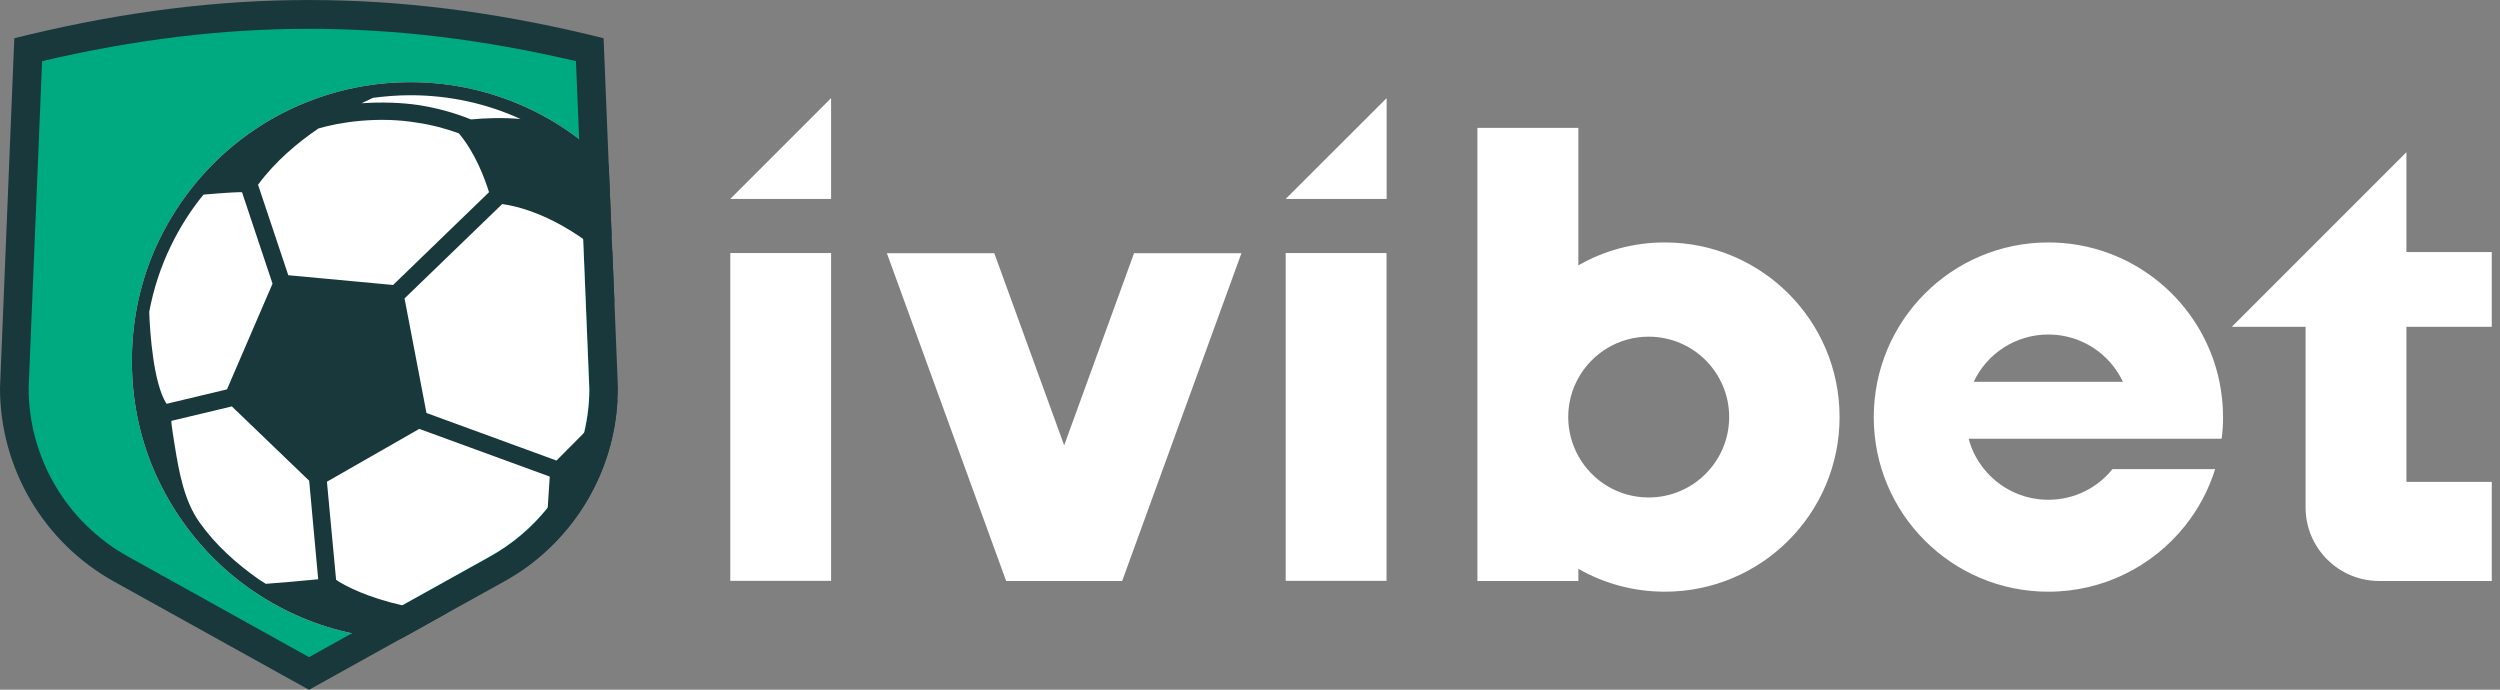
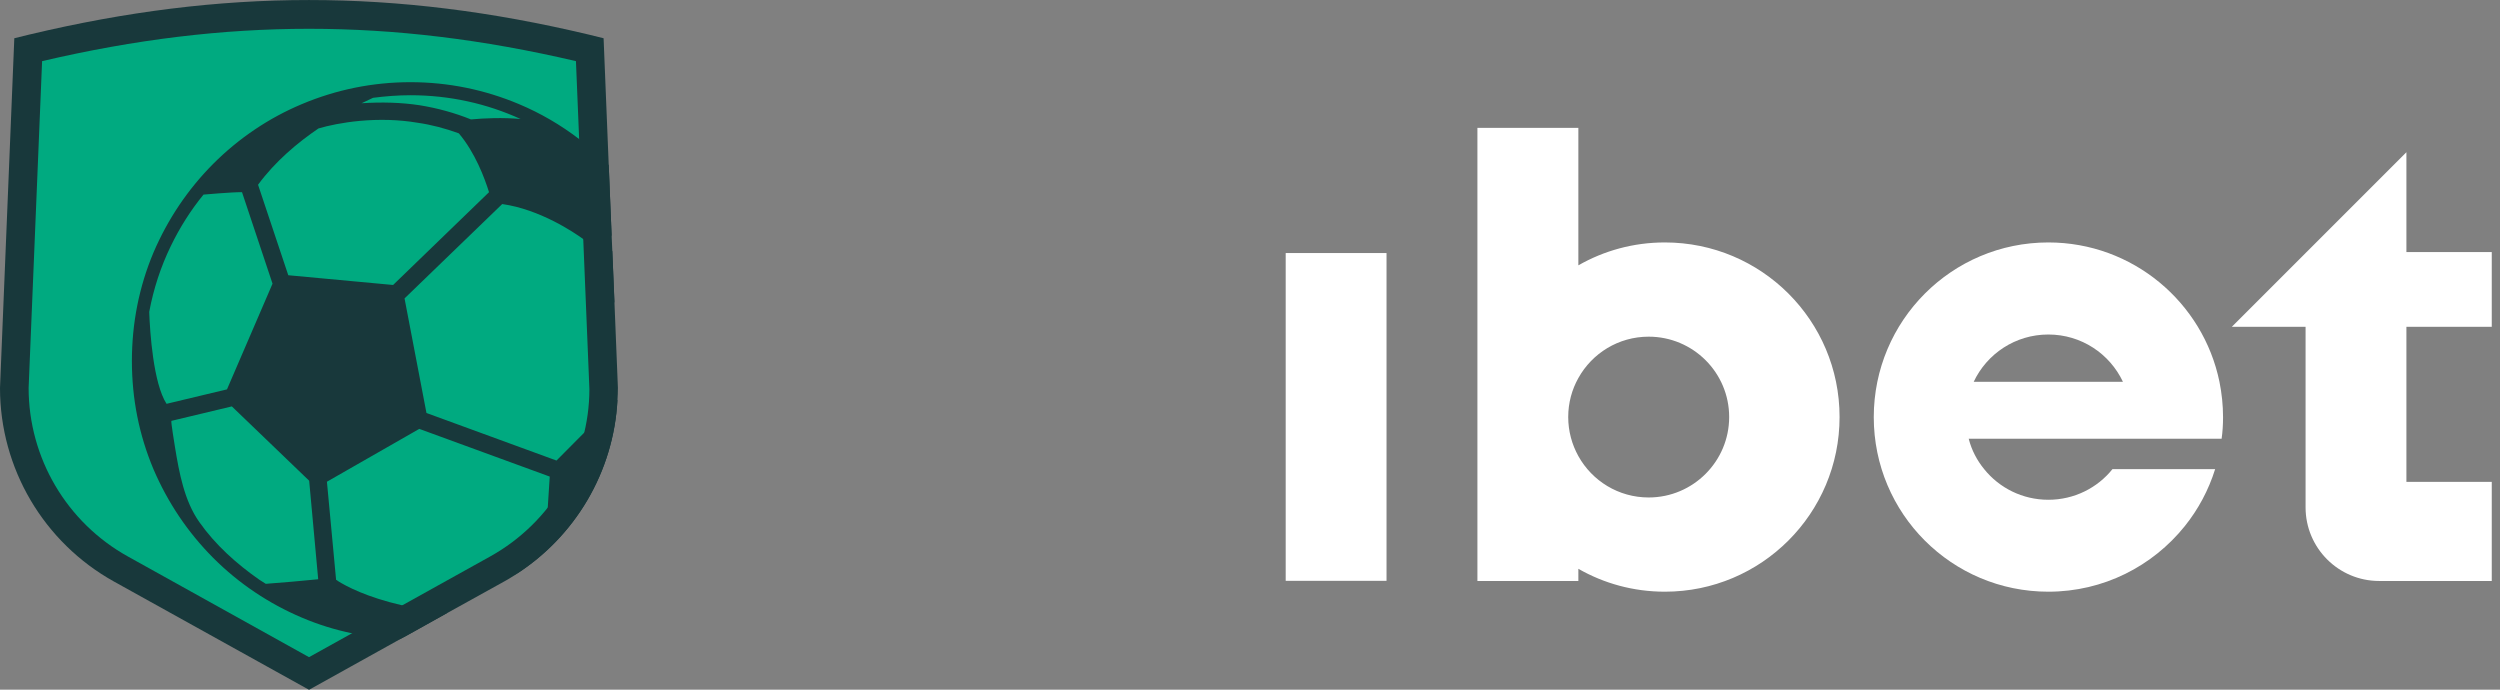
<svg xmlns="http://www.w3.org/2000/svg" width="87" height="24" viewBox="0 0 87 24" fill="none">
  <rect x="0" y="0" width="87" height="24" fill="#808080" stroke="none" />
  <g clip-path="url(#clip0_3416_367)">
    <path d="M21.503 13.5C21.503 13.639 21.498 13.779 21.488 13.919C21.359 16.42 20.013 18.703 17.885 20.033C17.776 20.103 17.661 20.173 17.541 20.238L15.608 21.309L14.198 22.096L13.909 22.251L10.754 24.005L3.967 20.238C1.52 18.877 0 16.301 0 13.5L0.498 1.331L1.027 1.201C7.749 -0.399 13.754 -0.399 20.477 1.201L21.005 1.331L21.184 5.751L21.194 6.005L21.284 8.178L21.309 8.746L21.384 10.55L21.503 13.495V13.5Z" fill="#18383B" />
    <path d="M4.45 19.365C2.322 18.184 0.996 15.937 0.996 13.5L1.465 2.128C4.704 1.37 7.744 1.002 10.754 1.002C13.764 1.002 16.803 1.37 20.043 2.128L20.511 13.54C20.511 15.937 19.186 18.184 17.058 19.365L10.754 22.869L4.45 19.365Z" fill="#00AA80" />
-     <path d="M20.507 13.535C20.507 14.058 20.442 14.571 20.322 15.07H20.317C20.093 16.017 19.66 16.904 19.062 17.661C18.518 18.339 17.841 18.922 17.058 19.36L13.993 21.065L12.244 22.037H12.239C11.646 21.912 11.068 21.733 10.505 21.493C9.354 21.005 8.312 20.307 7.42 19.415C6.533 18.523 5.841 17.492 5.342 16.331C4.839 15.134 4.59 13.869 4.59 12.563C4.59 11.258 4.839 9.982 5.342 8.786C5.841 7.625 6.533 6.593 7.42 5.701C8.312 4.809 9.354 4.106 10.505 3.623C11.701 3.12 12.982 2.86 14.283 2.86C15.583 2.86 16.864 3.12 18.06 3.623C18.808 3.937 19.51 4.346 20.153 4.839L20.293 8.317L20.507 13.535Z" fill="white" />
    <path d="M20.322 15.07H20.317L19.366 16.027L14.841 14.372L14.078 10.385L17.477 7.101C18.788 7.286 19.969 8.083 20.293 8.317C20.352 8.357 20.382 8.382 20.382 8.382C20.382 8.382 20.876 9.075 21.264 10.181C21.309 10.301 21.349 10.425 21.384 10.55L21.309 8.746C21.264 8.656 21.219 8.571 21.175 8.497C21.209 8.397 21.249 8.287 21.284 8.178L21.195 6.005L21.184 5.751C21.184 5.751 21.155 5.716 21.14 5.701C20.826 5.387 20.497 5.103 20.153 4.839C19.51 4.346 18.808 3.937 18.06 3.623C16.864 3.12 15.598 2.86 14.283 2.86C12.967 2.86 11.701 3.12 10.505 3.623C9.354 4.106 8.312 4.809 7.42 5.701C6.533 6.593 5.841 7.625 5.342 8.786C4.839 9.982 4.59 11.248 4.59 12.563C4.59 13.879 4.839 15.134 5.342 16.331C5.841 17.492 6.533 18.523 7.42 19.415C8.312 20.307 9.354 21.005 10.505 21.493C11.068 21.733 11.646 21.912 12.239 22.037H12.244C12.793 22.156 13.341 22.226 13.909 22.246L14.198 22.091L15.608 21.304C15.608 21.304 15.563 21.324 15.543 21.329C14.95 21.259 14.437 21.169 13.993 21.065C12.743 20.776 12.05 20.402 11.756 20.218C11.741 20.198 11.721 20.188 11.696 20.178L11.377 16.764L14.591 14.925L19.131 16.585L19.062 17.661L18.977 18.932C18.643 19.34 18.274 19.704 17.886 20.028C20.013 18.698 21.359 16.415 21.488 13.914L20.322 15.07ZM12.982 3.404C13.41 3.349 13.844 3.314 14.283 3.314C15.653 3.314 16.949 3.608 18.115 4.141C17.502 4.086 16.874 4.111 16.39 4.156C15.822 3.927 15.219 3.762 14.607 3.663C13.954 3.563 13.266 3.548 12.583 3.593C12.738 3.518 12.872 3.458 12.982 3.404ZM5.193 10.854C5.342 10.052 5.596 9.279 5.945 8.561C6.254 7.924 6.633 7.321 7.082 6.772C7.096 6.772 8.068 6.683 8.422 6.688L9.484 9.872L7.899 13.55L5.796 14.053C5.337 13.345 5.218 11.571 5.193 10.854ZM9.249 20.317C9.165 20.267 9.095 20.223 9.015 20.168C8.233 19.62 7.495 18.962 6.937 18.169C6.414 17.432 6.234 16.445 6.09 15.563C6.08 15.498 5.94 14.656 5.965 14.646L8.068 14.143L10.759 16.729L11.073 20.158C10.535 20.213 9.733 20.282 9.249 20.317ZM10.032 9.578L8.98 6.429C9.573 5.621 10.356 4.963 11.083 4.47C11.422 4.37 11.93 4.261 12.528 4.206C13.206 4.146 13.879 4.161 14.527 4.271C15.02 4.341 15.498 4.47 15.967 4.64C16.535 5.312 16.864 6.194 17.018 6.688L13.68 9.917L10.032 9.578Z" fill="#18383B" />
-     <path d="M39.465 8.811L37.033 15.498L34.601 8.811H30.863L35.014 20.218H35.318H38.747H39.051L43.202 8.811H39.465Z" fill="white" />
-     <path d="M28.922 8.806H25.414V20.213H28.922V8.806Z" fill="white" />
-     <path d="M28.922 6.922H25.414L28.922 3.414V6.922Z" fill="white" />
    <path d="M48.251 8.806H44.742V20.213H48.251V8.806Z" fill="white" />
-     <path d="M48.255 6.922H44.742L48.255 3.414V6.922Z" fill="white" />
    <path d="M57.937 8.437C56.841 8.437 55.814 8.726 54.927 9.234V4.45H51.414V20.218H54.927V19.794C55.814 20.302 56.841 20.591 57.937 20.591C61.296 20.591 64.017 17.87 64.017 14.512C64.017 11.153 61.296 8.437 57.937 8.437ZM57.374 17.312C56.323 17.312 55.406 16.734 54.927 15.872C54.703 15.468 54.574 15.005 54.574 14.512C54.574 14.018 54.703 13.555 54.927 13.156C55.406 12.294 56.323 11.716 57.374 11.716C58.919 11.716 60.175 12.967 60.175 14.512C60.175 16.056 58.919 17.312 57.374 17.312Z" fill="white" />
    <path d="M86.713 11.372V8.771H83.743V5.297L77.668 11.372H80.234V17.656C80.234 19.071 81.381 20.218 82.796 20.218H86.713V16.769H83.743V11.372H86.713Z" fill="white" />
    <path d="M77.312 15.269C77.347 15.025 77.362 14.771 77.362 14.517C77.362 14.093 77.317 13.684 77.237 13.286C76.669 10.52 74.217 8.437 71.282 8.437C67.923 8.437 65.207 11.158 65.207 14.517C65.207 17.875 67.923 20.591 71.282 20.591C73.205 20.591 74.915 19.699 76.031 18.309C76.499 17.726 76.858 17.058 77.087 16.326H73.514C72.991 16.978 72.184 17.392 71.282 17.392C70.38 17.392 69.573 16.978 69.049 16.326C68.8 16.022 68.611 15.663 68.511 15.269H77.312ZM68.685 13.286C69.144 12.314 70.131 11.641 71.282 11.641C72.433 11.641 73.42 12.314 73.878 13.286H68.685Z" fill="white" />
  </g>
  <defs>
    <clipPath id="clip0_3416_367">
      <rect width="86.711" height="24" fill="white" />
    </clipPath>
  </defs>
</svg>